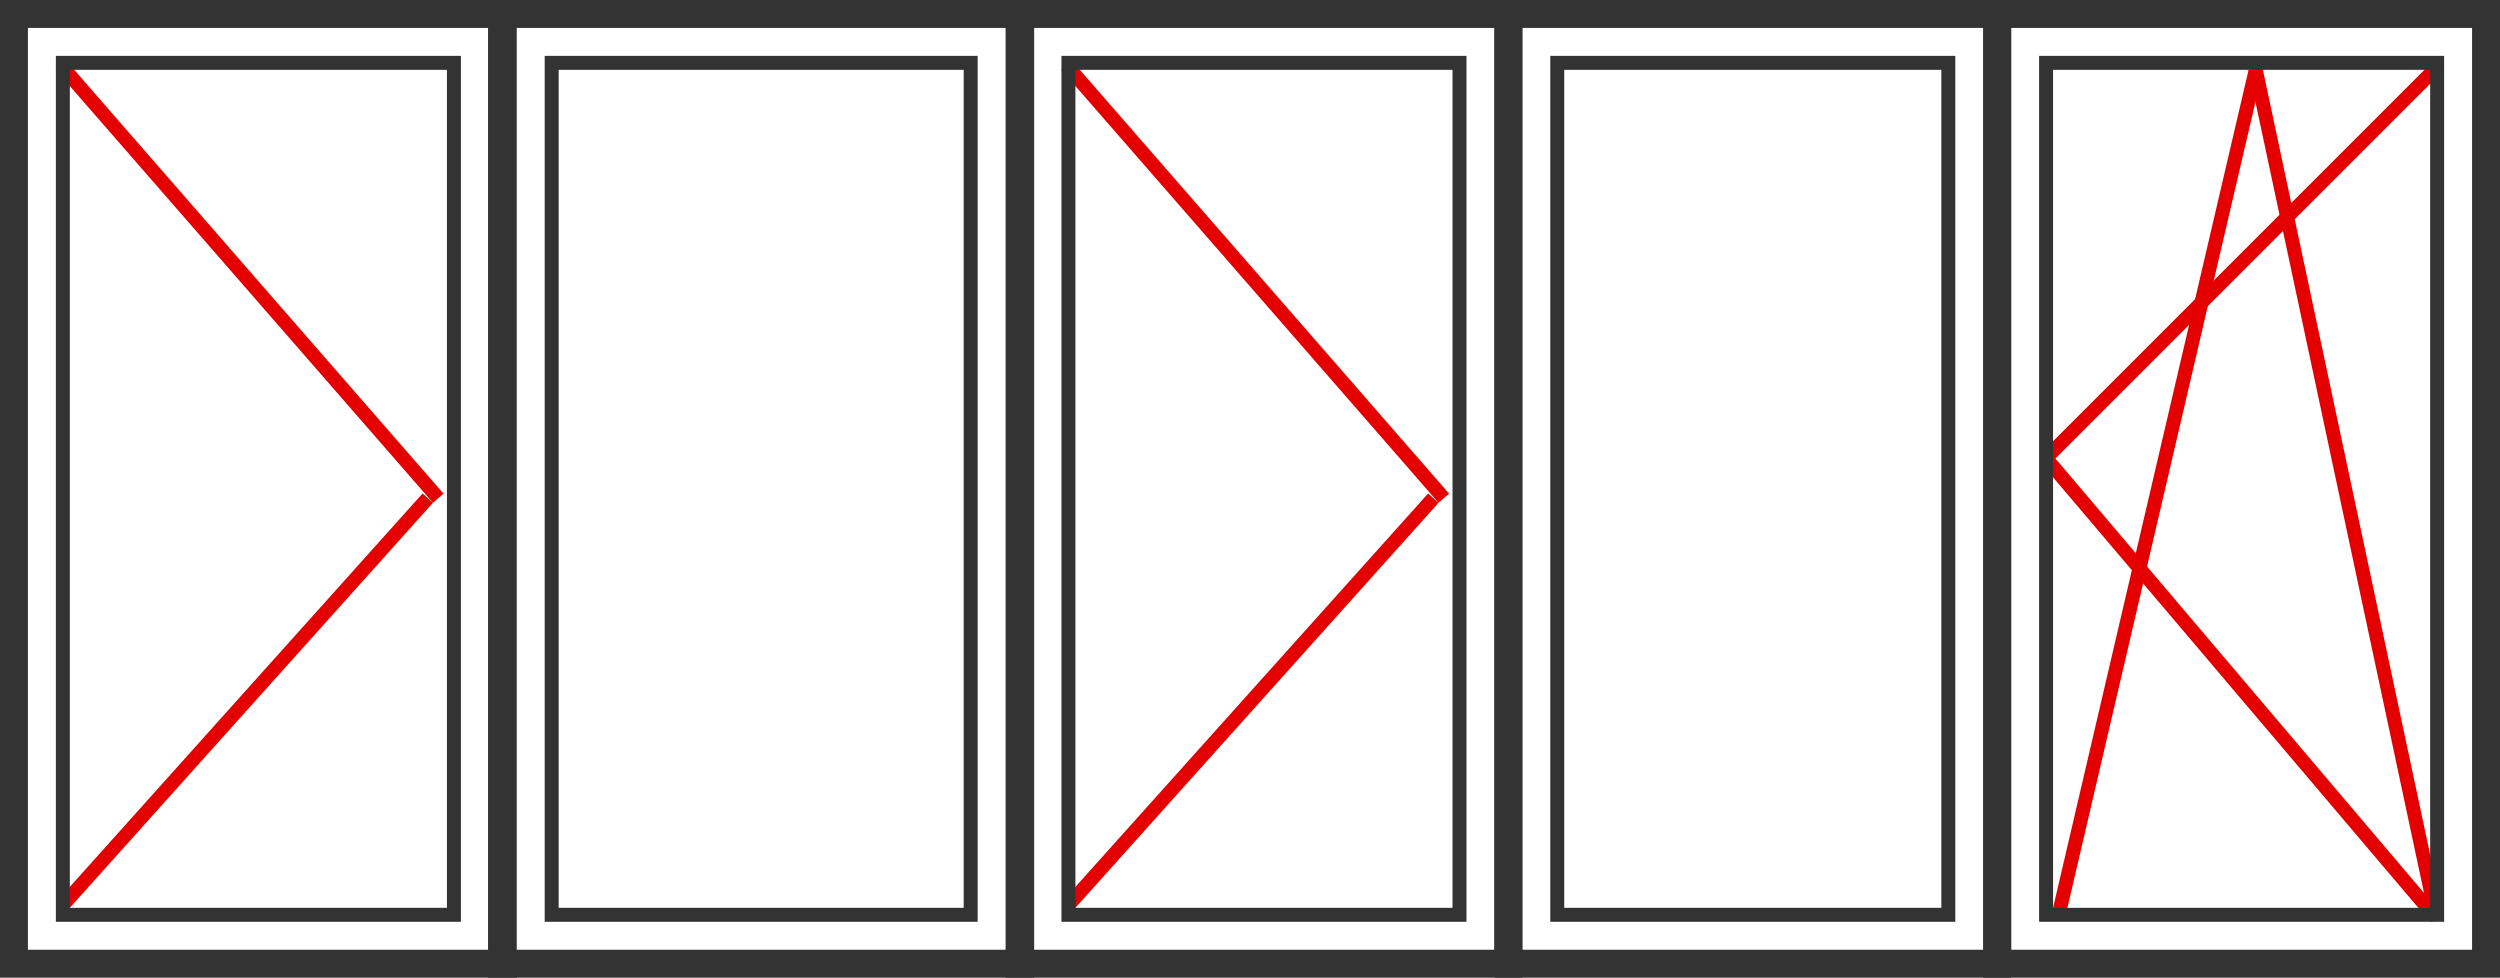
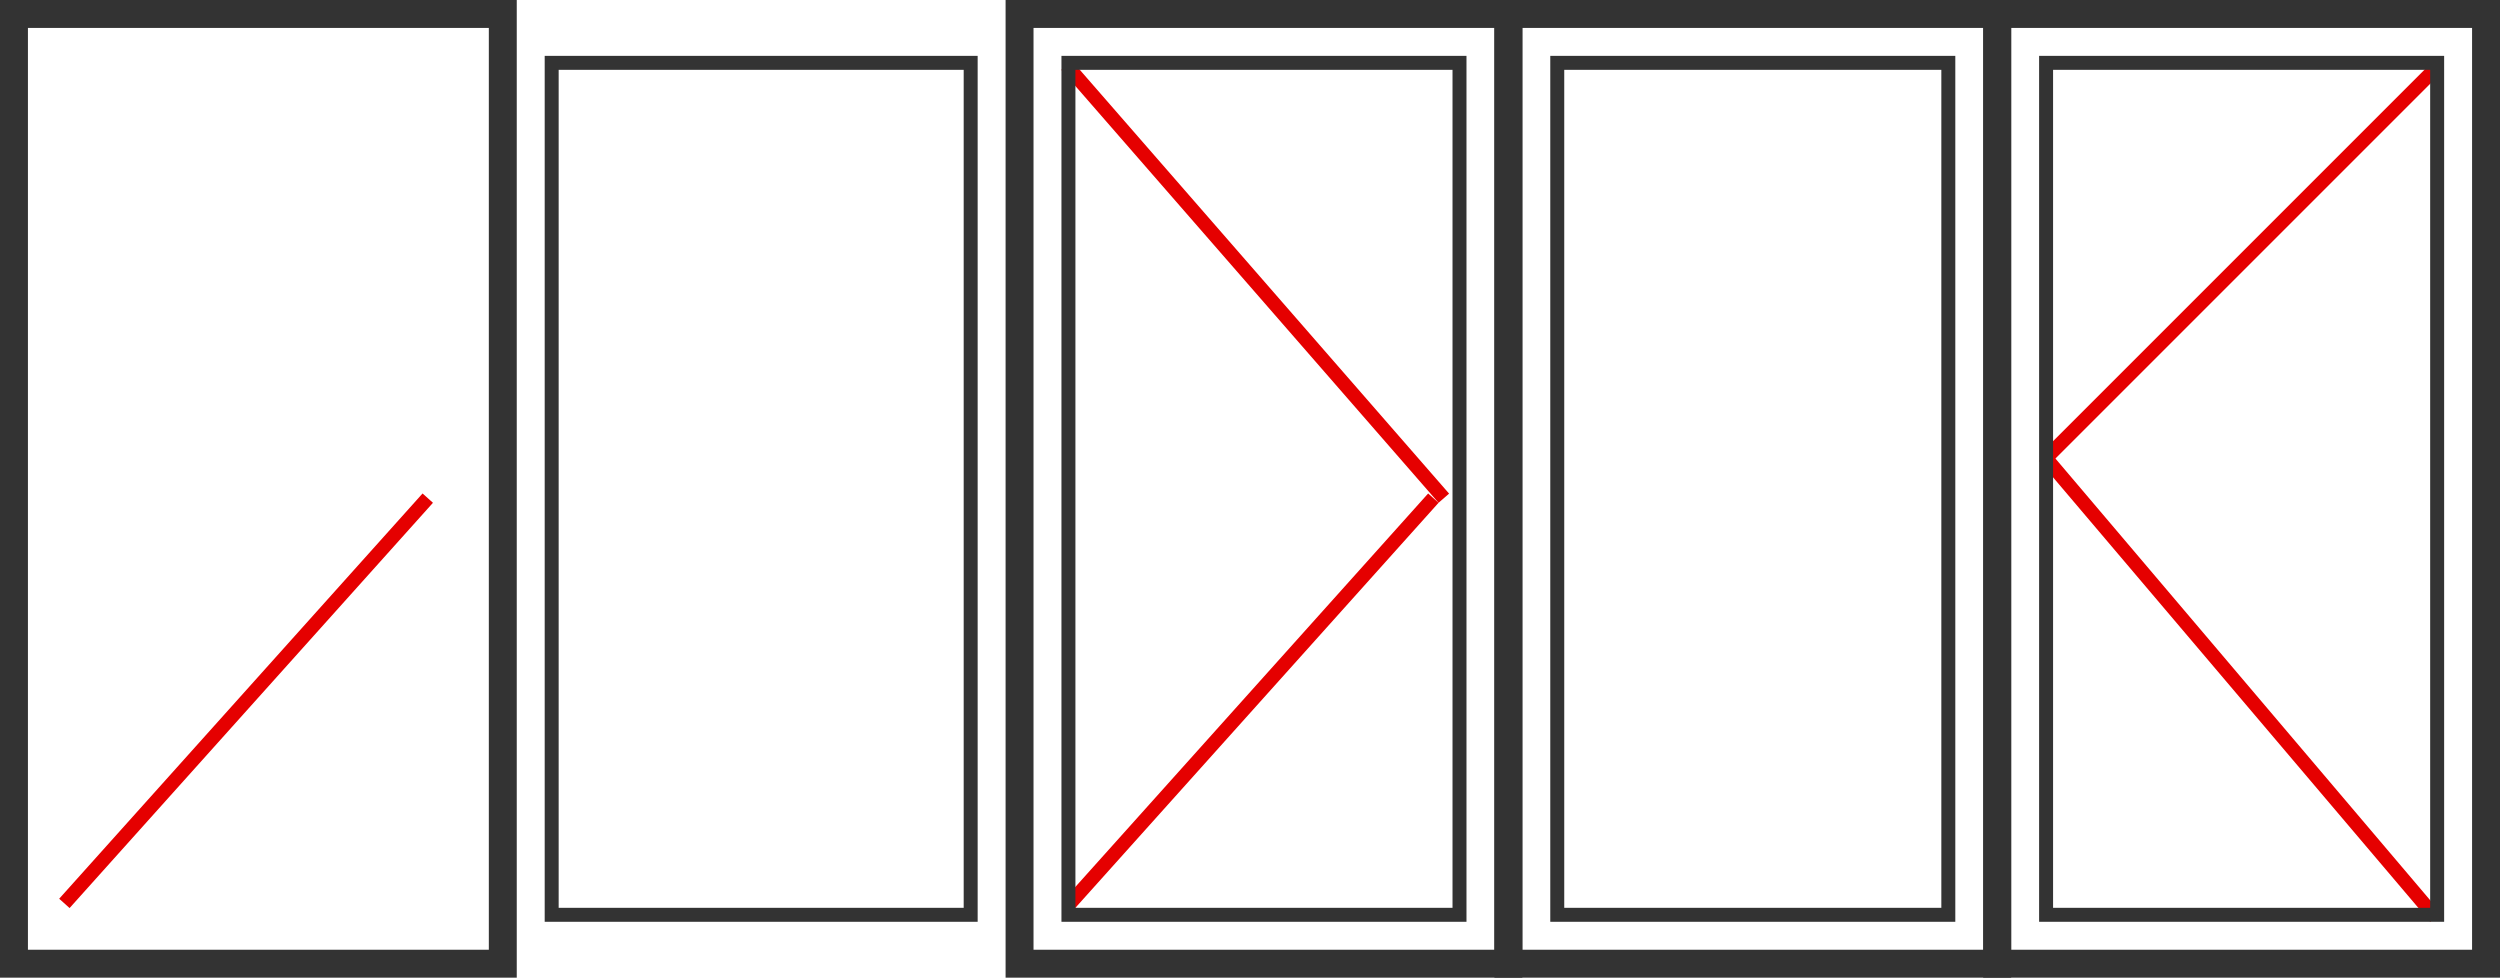
<svg xmlns="http://www.w3.org/2000/svg" width="179" height="70" viewBox="0 0 179 70" fill="none">
-   <line x1="161.489" y1="4.896" x2="174.489" y2="65.896" stroke="#E50000" />
  <line x1="146.381" y1="32.676" x2="174.381" y2="65.677" stroke="#E50000" />
  <line x1="146.646" y1="32.646" x2="174.646" y2="4.646" stroke="#E50000" />
-   <line x1="161.487" y1="5.114" x2="147.487" y2="65.114" stroke="#E50000" />
-   <line y1="-0.5" x2="41.11" y2="-0.5" transform="matrix(-0.657 -0.754 -0.754 0.657 31 36)" stroke="#E50000" />
  <line y1="-0.5" x2="38.949" y2="-0.5" transform="matrix(-0.668 0.745 0.745 0.668 31 36)" stroke="#E50000" />
  <line y1="-0.5" x2="41.11" y2="-0.5" transform="matrix(-0.657 -0.754 -0.754 0.657 103 36)" stroke="#E50000" />
  <line y1="-0.5" x2="38.949" y2="-0.5" transform="matrix(-0.668 0.745 0.745 0.668 103 36)" stroke="#E50000" />
  <rect x="1" y="1" width="35" height="68" stroke="#333333" stroke-width="2" />
-   <rect x="4.5" y="4.5" width="28" height="61" stroke="#333333" />
  <rect x="39.5" y="4.5" width="30" height="61" stroke="#333333" />
  <rect x="76.5" y="4.5" width="28" height="61" stroke="#333333" />
  <rect x="73" y="1" width="35" height="68" stroke="#333333" stroke-width="2" />
  <rect x="111.5" y="4.5" width="28" height="61" stroke="#333333" />
  <rect x="108" y="1" width="35" height="68" stroke="#333333" stroke-width="2" />
  <rect x="146.5" y="4.5" width="28" height="61" stroke="#333333" />
  <rect x="143" y="1" width="35" height="68" stroke="#333333" stroke-width="2" />
-   <rect x="35.943" y="1" width="37.103" height="68" stroke="#333333" stroke-width="2" />
</svg>